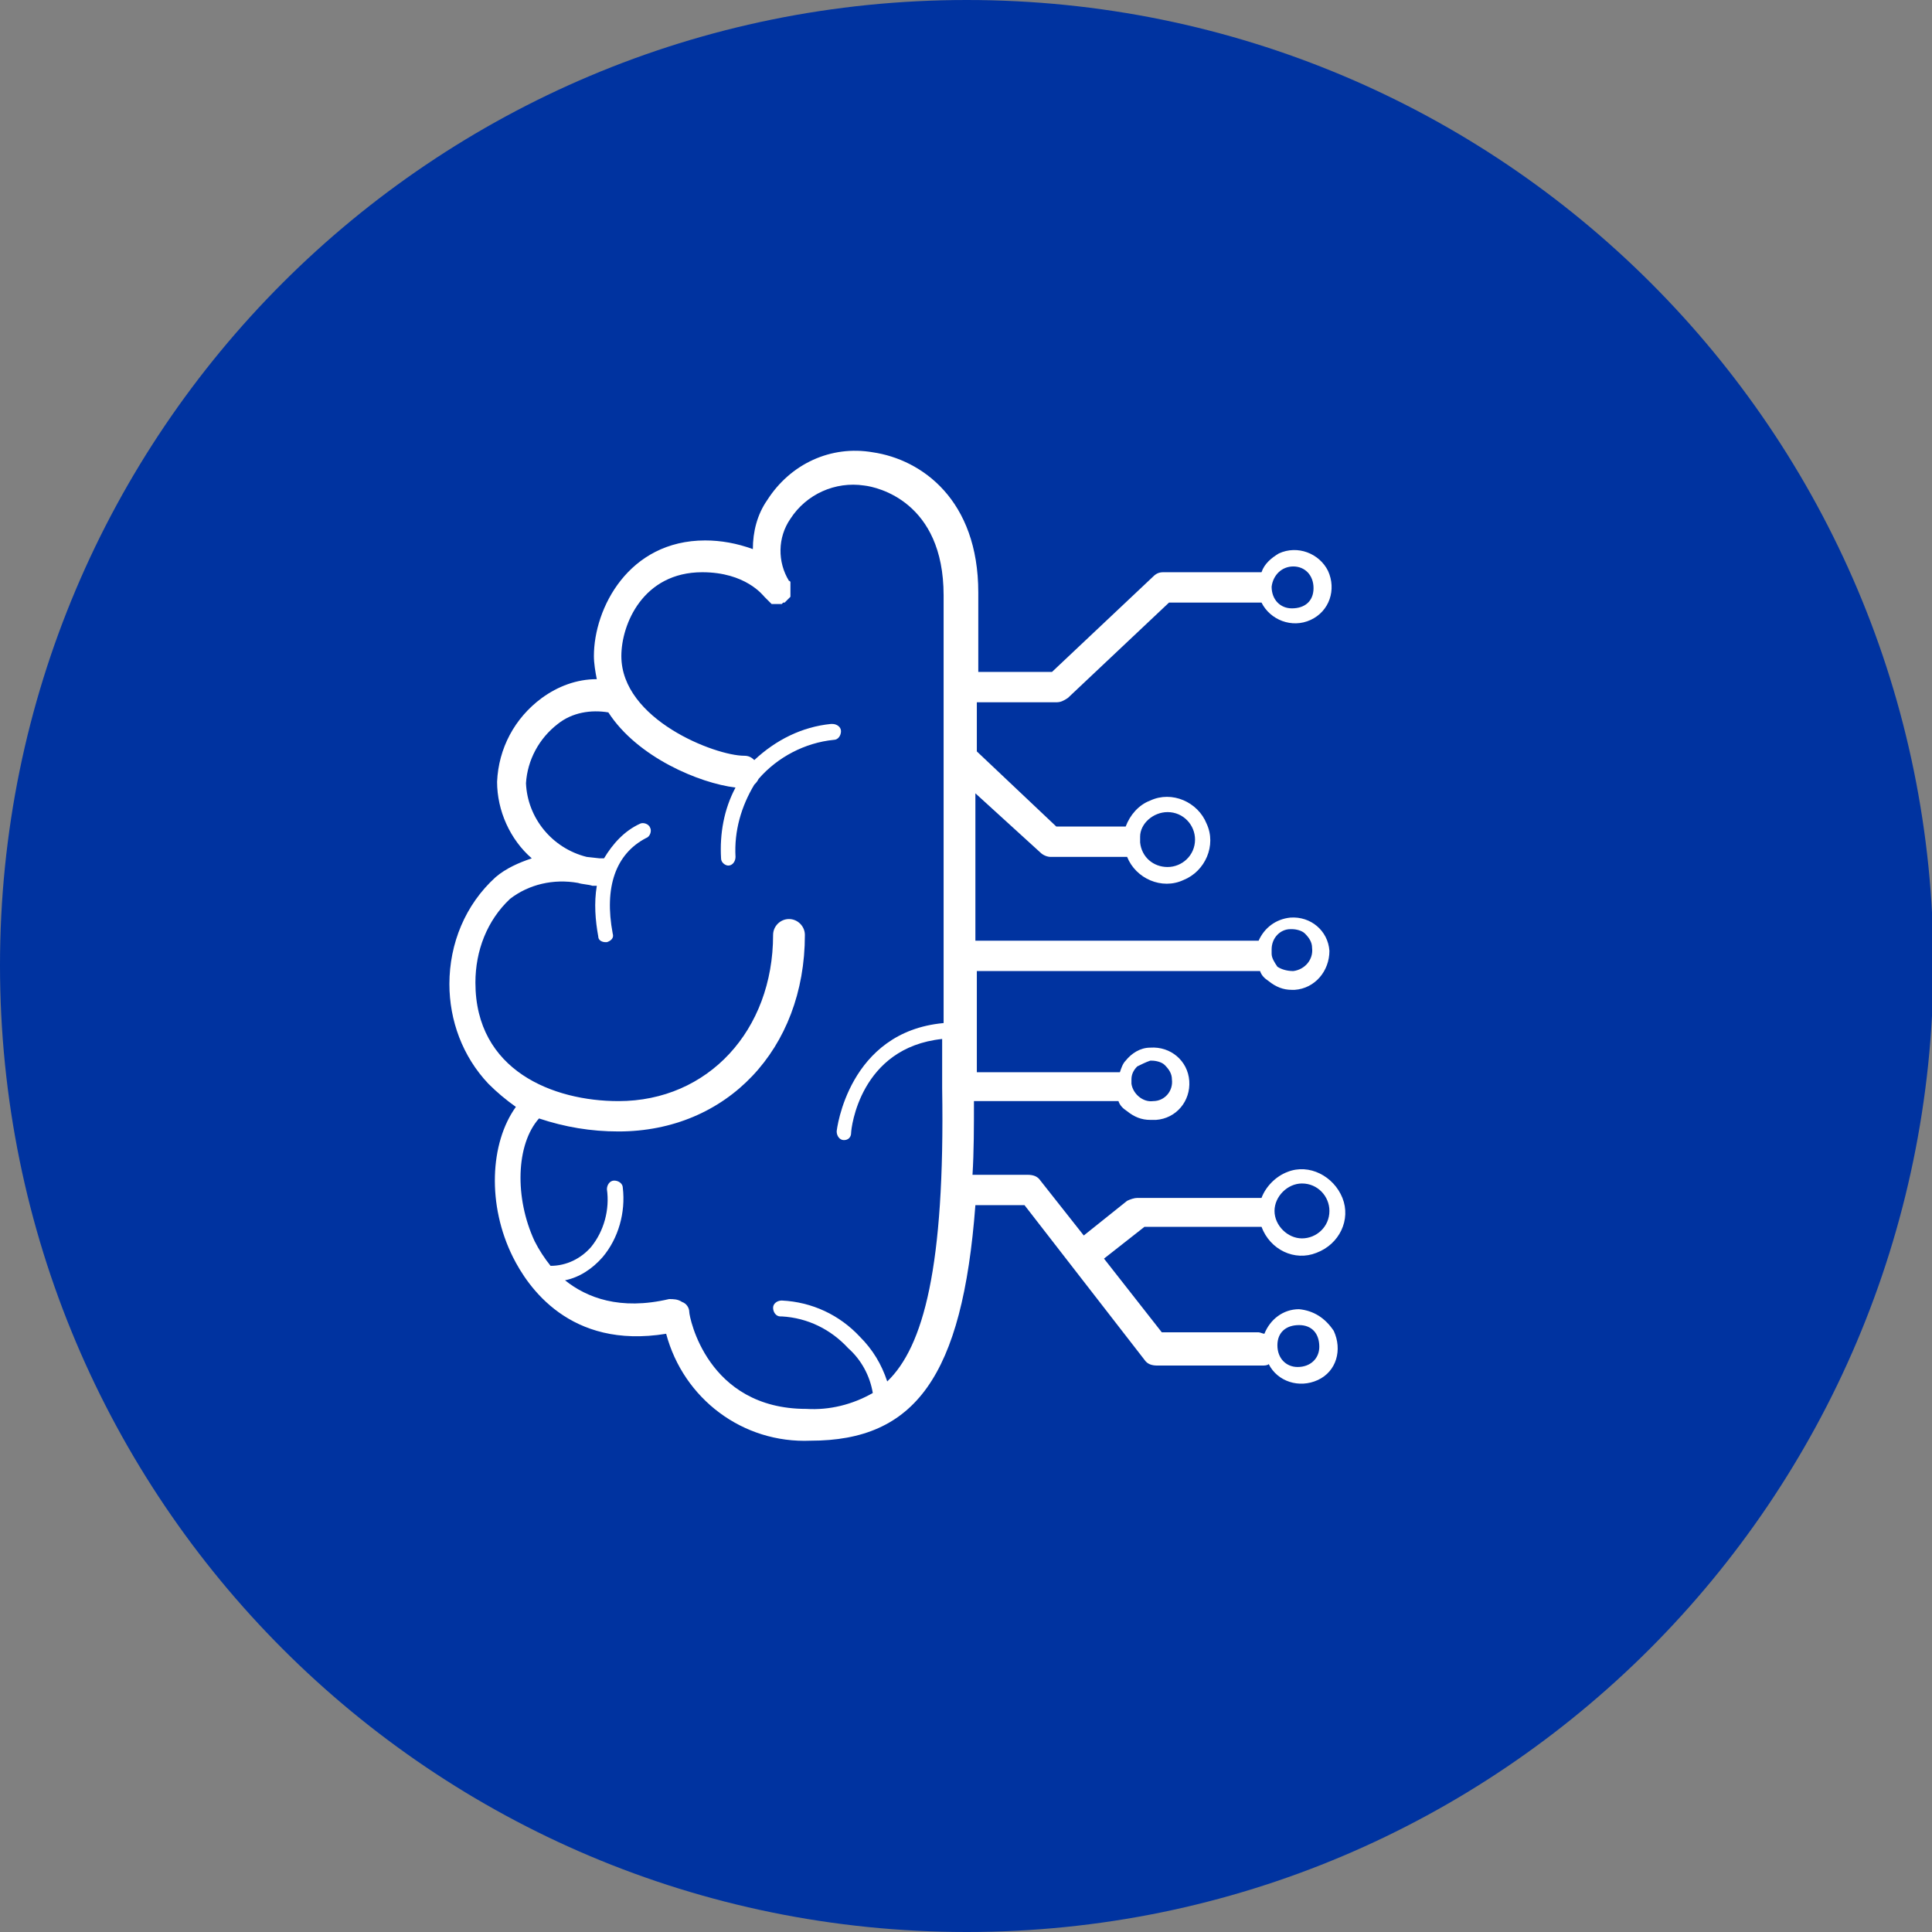
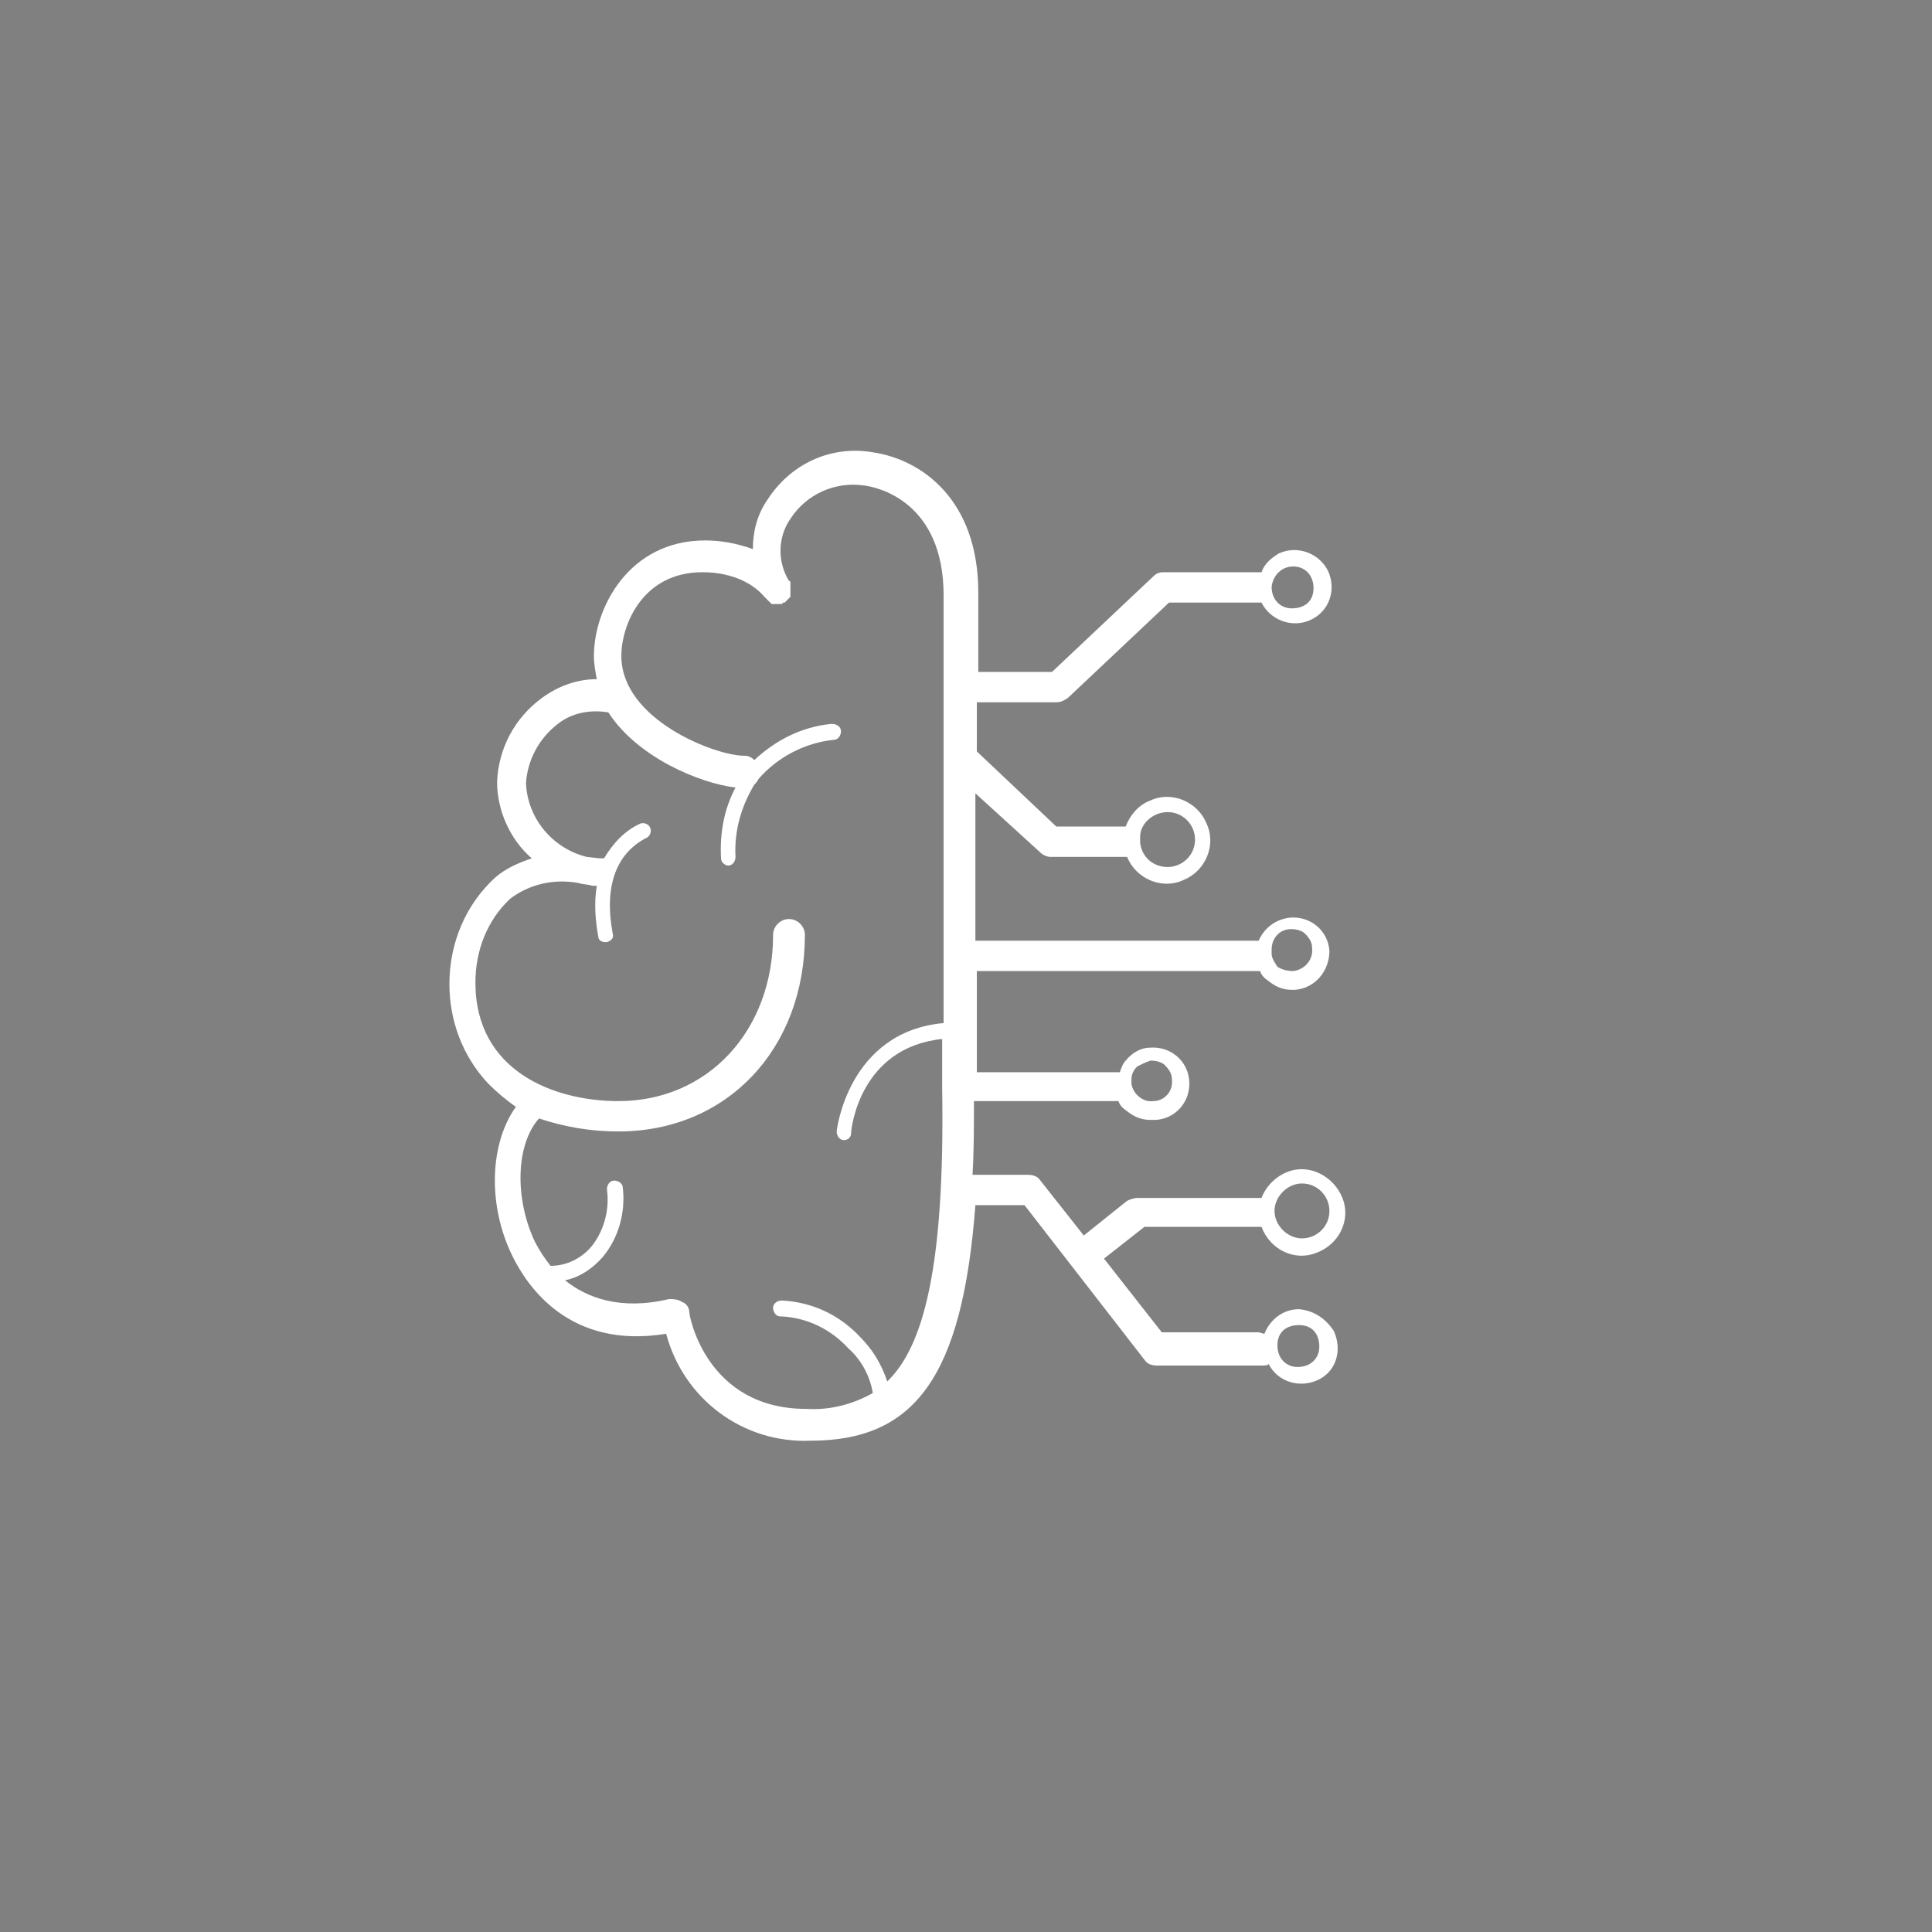
<svg xmlns="http://www.w3.org/2000/svg" version="1.1" id="Unselected_State" x="0px" y="0px" width="133.7px" height="133.7px" viewBox="0 0 133.7 133.7" style="enable-background:new 0 0 133.7 133.7;" xml:space="preserve">
  <rect x="0" y="0" width="133.7" height="133.7" fill="#808080" stroke="none" />
  <style type="text/css">
	.st0{fill:#0033A0;}
	.st1{fill:#FFFFFF;}
</style>
-   <path class="st0" d="M66.9,133.7C29.9,133.7,0,103.8,0,66.8C0,29.9,29.9,0,66.9,0s66.9,29.9,66.9,66.8  C133.7,103.8,103.8,133.7,66.9,133.7z" />
  <path class="st1" d="M89.9,90.6c-1.1,0-2,0.7-2.4,1.7c-0.1,0-0.3-0.1-0.4-0.1h-6.7l-4-5.1l2.8-2.2H87c0.1,0,0.2,0,0.3,0  c0.6,1.6,2.3,2.4,3.8,1.8c1.6-0.6,2.4-2.3,1.8-3.8s-2.3-2.4-3.8-1.8c-0.8,0.3-1.5,1-1.8,1.8c-0.1,0-0.2,0-0.3,0h-8.3  c-0.2,0-0.5,0.1-0.7,0.2l-3,2.4l-3-3.8c-0.2-0.3-0.5-0.4-0.9-0.4h-3.8c0.1-1.6,0.1-3.3,0.1-5.1h9.7c0.1,0,0.2,0,0.3,0  c0.1,0.3,0.3,0.5,0.6,0.7c0.5,0.4,1,0.6,1.6,0.6H80c1.4-0.1,2.4-1.3,2.3-2.7c-0.1-1.4-1.3-2.4-2.7-2.3c-0.7,0-1.3,0.4-1.7,0.9  c-0.2,0.2-0.3,0.5-0.4,0.8h-9.9v-7h19.3c0.1,0,0.2,0,0.3,0c0.1,0.3,0.3,0.5,0.6,0.7c0.5,0.4,1,0.6,1.6,0.6h0.2  c1.4-0.1,2.4-1.3,2.4-2.7c0,0,0,0,0,0c-0.1-1.4-1.3-2.4-2.7-2.3c-1,0.1-1.8,0.7-2.2,1.6H67.5V54.9L72,59c0.2,0.2,0.5,0.3,0.7,0.3  h5.1H78c0.6,1.5,2.4,2.3,3.9,1.6c1.5-0.6,2.3-2.4,1.6-3.9c-0.6-1.5-2.4-2.3-3.9-1.6c-0.8,0.3-1.4,1-1.7,1.8h-4.8L67.6,52v-3.4h5.5  c0.3,0,0.5-0.1,0.8-0.3l7-6.6H87c0.1,0,0.2,0,0.3,0c0.6,1.2,2.1,1.8,3.4,1.2s1.8-2.1,1.2-3.4c-0.6-1.2-2.1-1.8-3.4-1.2  c-0.5,0.3-1,0.7-1.2,1.3c-0.1,0-0.1,0-0.2,0h-6.6c-0.3,0-0.5,0.1-0.7,0.3l-7,6.6h-5.1V41c0-6.4-3.9-9.2-7.3-9.7  c-2.9-0.5-5.7,0.8-7.3,3.3c-0.7,1-1,2.2-1,3.4c-1.1-0.4-2.2-0.6-3.3-0.6c-5.3,0-7.7,4.7-7.7,8c0,0.5,0.1,1.1,0.2,1.6  c-1.4,0-2.7,0.5-3.8,1.3c-1.9,1.4-3,3.5-3.1,5.8c0,2,0.9,4,2.4,5.3c-0.9,0.3-1.8,0.7-2.5,1.3c-2.1,1.9-3.2,4.6-3.2,7.4  c0,2.5,0.9,5,2.7,6.9c0.6,0.6,1.2,1.1,1.9,1.6c-1.8,2.5-2,6.8-0.2,10.4c1,2,3.9,6.4,10.6,5.3c1.2,4.5,5.3,7.6,10,7.4  c7.2,0,10.5-4.4,11.4-16.3h3.4l8.3,10.7c0.2,0.3,0.5,0.4,0.9,0.4h7.2c0.2,0,0.4,0,0.5-0.1c0.6,1.2,2.1,1.7,3.4,1.1s1.7-2.1,1.1-3.4  C91.7,91.2,90.9,90.7,89.9,90.6L89.9,90.6z M90.1,81.9c1.1,0,1.9,0.9,1.9,1.9c0,1.1-0.9,1.9-1.9,1.9s-1.9-0.9-1.9-1.9c0,0,0,0,0,0  C88.2,82.8,89.1,81.9,90.1,81.9L90.1,81.9z M89.3,64.3h0.1c0.3,0,0.7,0.1,0.9,0.3c0.3,0.3,0.5,0.6,0.5,1c0.1,0.8-0.5,1.5-1.3,1.6  c-0.4,0-0.8-0.1-1.1-0.3C88.2,66.6,88,66.3,88,66c0,0,0-0.1,0-0.1c0-0.1,0-0.2,0-0.2C88,64.9,88.6,64.3,89.3,64.3L89.3,64.3z   M80.8,56.2c1.1,0,1.9,0.9,1.9,1.9c0,1.1-0.9,1.9-1.9,1.9c-1,0-1.8-0.7-1.9-1.7c0-0.1,0-0.1,0-0.2c0-0.1,0-0.2,0-0.2  C78.9,57,79.8,56.2,80.8,56.2L80.8,56.2z M89.5,39.2c0.8,0,1.4,0.6,1.4,1.5s-0.6,1.4-1.5,1.4c-0.8,0-1.4-0.6-1.4-1.5  C88.1,39.8,88.7,39.2,89.5,39.2L89.5,39.2z M79.6,73.4h0.1c0.3,0,0.7,0.1,0.9,0.3c0.3,0.3,0.5,0.6,0.5,1c0.1,0.8-0.5,1.5-1.3,1.5  c0,0,0,0,0,0c-0.7,0.1-1.4-0.5-1.5-1.2c0,0,0-0.1,0-0.1c0-0.1,0-0.2,0-0.2c0-0.3,0.1-0.6,0.4-0.9C78.9,73.7,79.3,73.5,79.6,73.4z   M61.4,95.6c-0.4-1.2-1-2.2-1.9-3.1c-1.4-1.5-3.3-2.4-5.4-2.5l0,0c-0.3,0-0.6,0.2-0.6,0.5s0.2,0.6,0.5,0.6c0,0,0.1,0,0.1,0l0,0  c1.8,0.1,3.4,0.9,4.6,2.2c0.9,0.8,1.5,1.9,1.7,3.1c-1.4,0.8-3,1.2-4.6,1.1c-6.9,0-8.1-6.4-8.1-6.7c0-0.3-0.2-0.6-0.5-0.7  c-0.3-0.2-0.6-0.2-0.9-0.2c-3.4,0.8-5.7-0.1-7.2-1.3c1-0.2,1.9-0.8,2.6-1.6c1.1-1.3,1.6-3.1,1.4-4.8c0-0.3-0.3-0.5-0.6-0.5  c-0.3,0-0.5,0.3-0.5,0.6c0.2,1.4-0.2,2.9-1.1,4c-0.7,0.8-1.7,1.3-2.8,1.3c-0.4-0.5-0.8-1.1-1.1-1.7c-1.4-3-1.3-6.7,0.3-8.5  c1.8,0.6,3.6,0.9,5.5,0.9c7.5,0,12.9-5.7,12.9-13.6c0-0.6-0.5-1.1-1.1-1.1c-0.6,0-1.1,0.5-1.1,1.1c0,6.6-4.5,11.5-10.7,11.5  c-4.5,0-9.9-2.1-9.9-8.2c0-2.2,0.8-4.3,2.4-5.8c1.3-1,3-1.4,4.7-1.1c0.3,0.1,0.7,0.1,1,0.2h0.3c-0.2,1.2-0.1,2.4,0.1,3.5  c0,0.3,0.3,0.4,0.5,0.4h0.1c0.3-0.1,0.5-0.3,0.4-0.6c0,0,0,0,0,0c-0.6-3.2,0.2-5.5,2.3-6.6c0.3-0.1,0.4-0.5,0.3-0.7  c-0.1-0.3-0.5-0.4-0.7-0.3l0,0c-1.1,0.5-1.9,1.4-2.5,2.4l0,0L42,59.5l-0.1-0.1h-0.1h-0.1h-0.1h-0.1h0l-0.9-0.1  c-2.4-0.6-4.1-2.7-4.2-5.1c0.1-1.6,0.9-3.1,2.2-4.1c1-0.8,2.3-1,3.5-0.8c2,3.1,6.3,4.9,8.8,5.2c-0.8,1.5-1.1,3.2-1,4.9  c0,0.3,0.3,0.5,0.5,0.5l0,0c0.3,0,0.5-0.3,0.5-0.6c0,0,0,0,0,0c-0.1-1.8,0.4-3.5,1.3-5c0.1-0.1,0.2-0.2,0.3-0.4  c1.3-1.5,3.2-2.5,5.2-2.7c0.3,0,0.5-0.3,0.5-0.6c0-0.3-0.3-0.5-0.6-0.5c0,0-0.1,0-0.1,0c-2,0.2-3.8,1.1-5.3,2.5  c-0.2-0.2-0.4-0.3-0.7-0.3c-2,0-8.5-2.5-8.5-6.9c0-2.2,1.5-5.8,5.6-5.8c3,0,4.2,1.6,4.3,1.7l0.1,0.1l0.1,0.1l0.1,0.1l0.1,0.1  l0.1,0.1h0.1h0.1h0.1h0.4H54h0.1l0.1-0.1h0.1l0,0l0.1-0.1l0.1-0.1l0.1-0.1l0.1-0.1v-0.1c0,0,0-0.1,0-0.1v-0.1c0,0,0-0.1,0-0.1  c0,0,0-0.1,0-0.1c0,0,0-0.1,0-0.1c0,0,0,0,0-0.1c0,0,0-0.1,0-0.1c0,0,0,0,0-0.1c0,0,0-0.1,0-0.1v0c0,0,0-0.1-0.1-0.1  c-0.8-1.3-0.8-3,0.1-4.3c1.1-1.7,3.1-2.6,5.1-2.3c0.9,0.1,5.5,1.1,5.5,7.6v24.4c0,0.1,0,0.3,0,0.4v4.8c-6.6,0.6-7.4,7.4-7.4,7.5  c0,0.3,0.2,0.6,0.5,0.6h0c0.3,0,0.5-0.2,0.5-0.5c0-0.3,0.6-5.9,6.3-6.5v3.4C65.4,87.7,63.9,93.2,61.4,95.6L61.4,95.6z M89.8,94.6  c-0.8,0-1.4-0.6-1.4-1.5s0.6-1.4,1.5-1.4s1.4,0.6,1.4,1.5C91.3,94,90.7,94.6,89.8,94.6C89.9,94.6,89.9,94.6,89.8,94.6L89.8,94.6z" />
</svg>